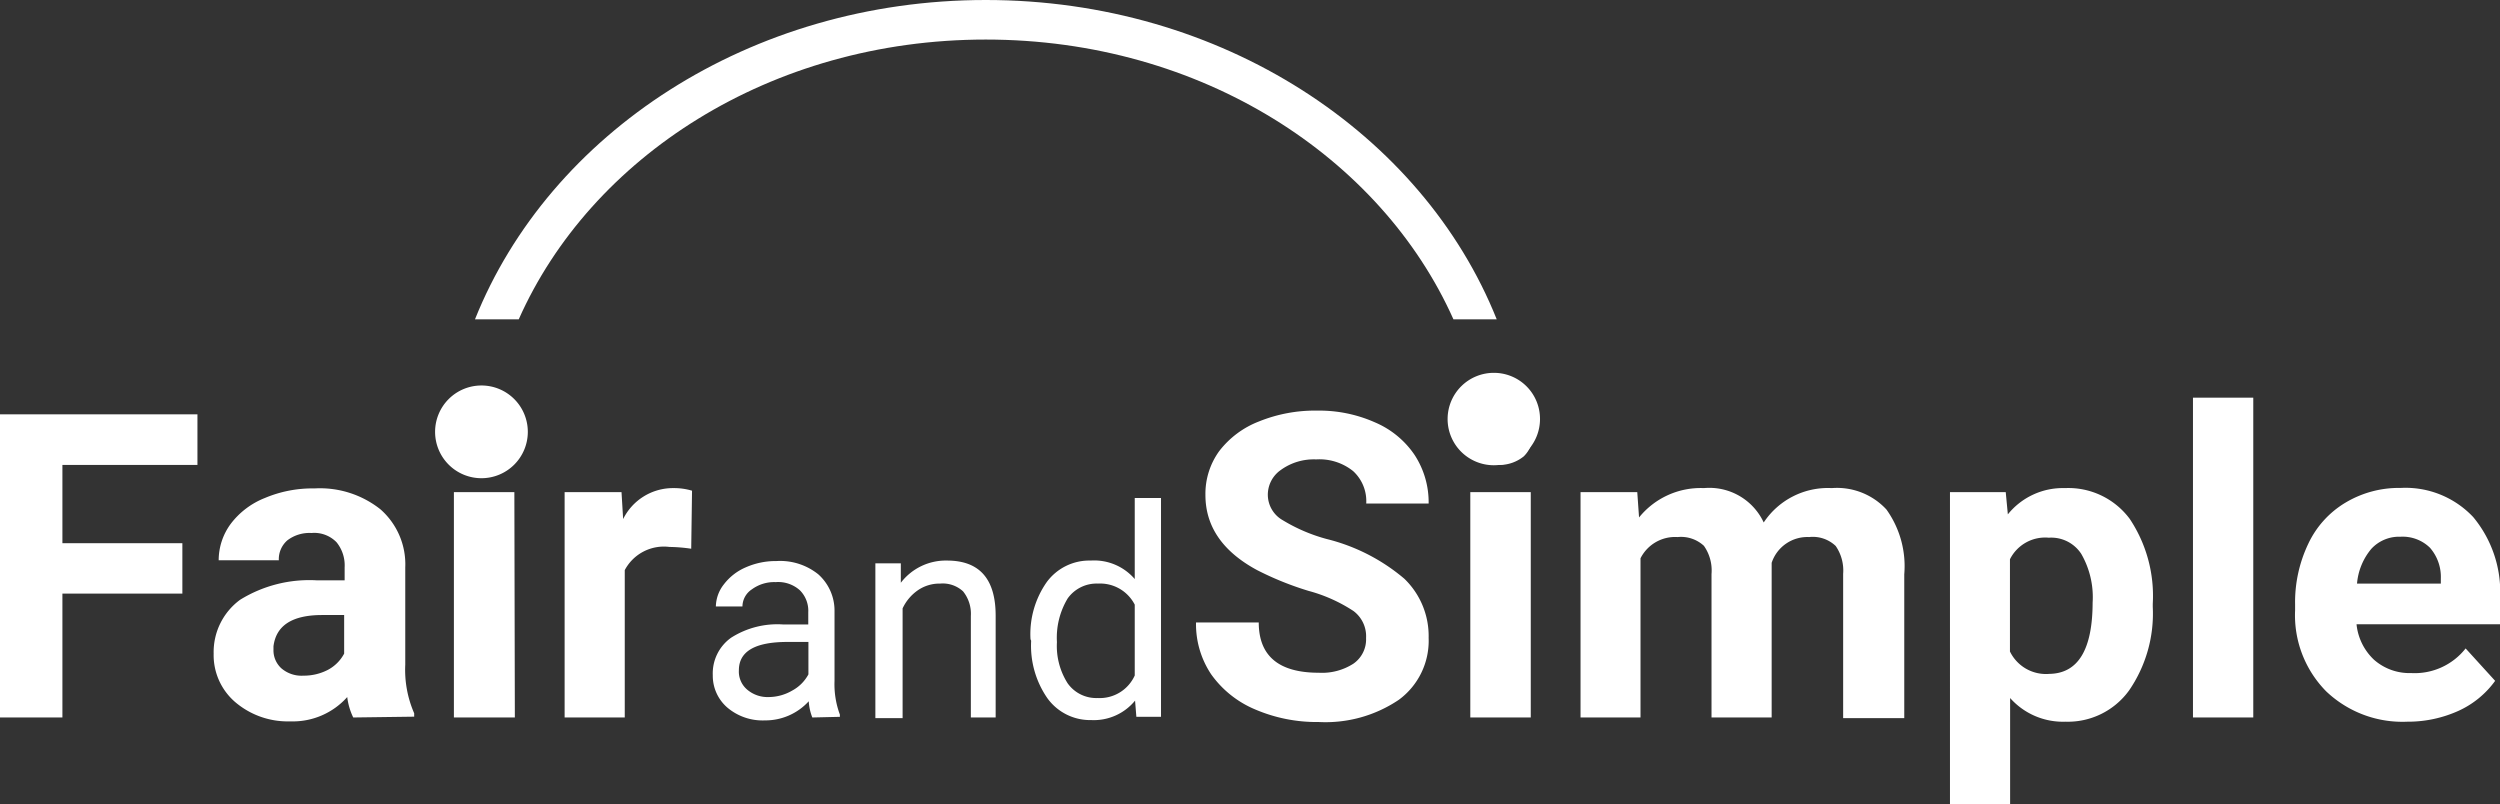
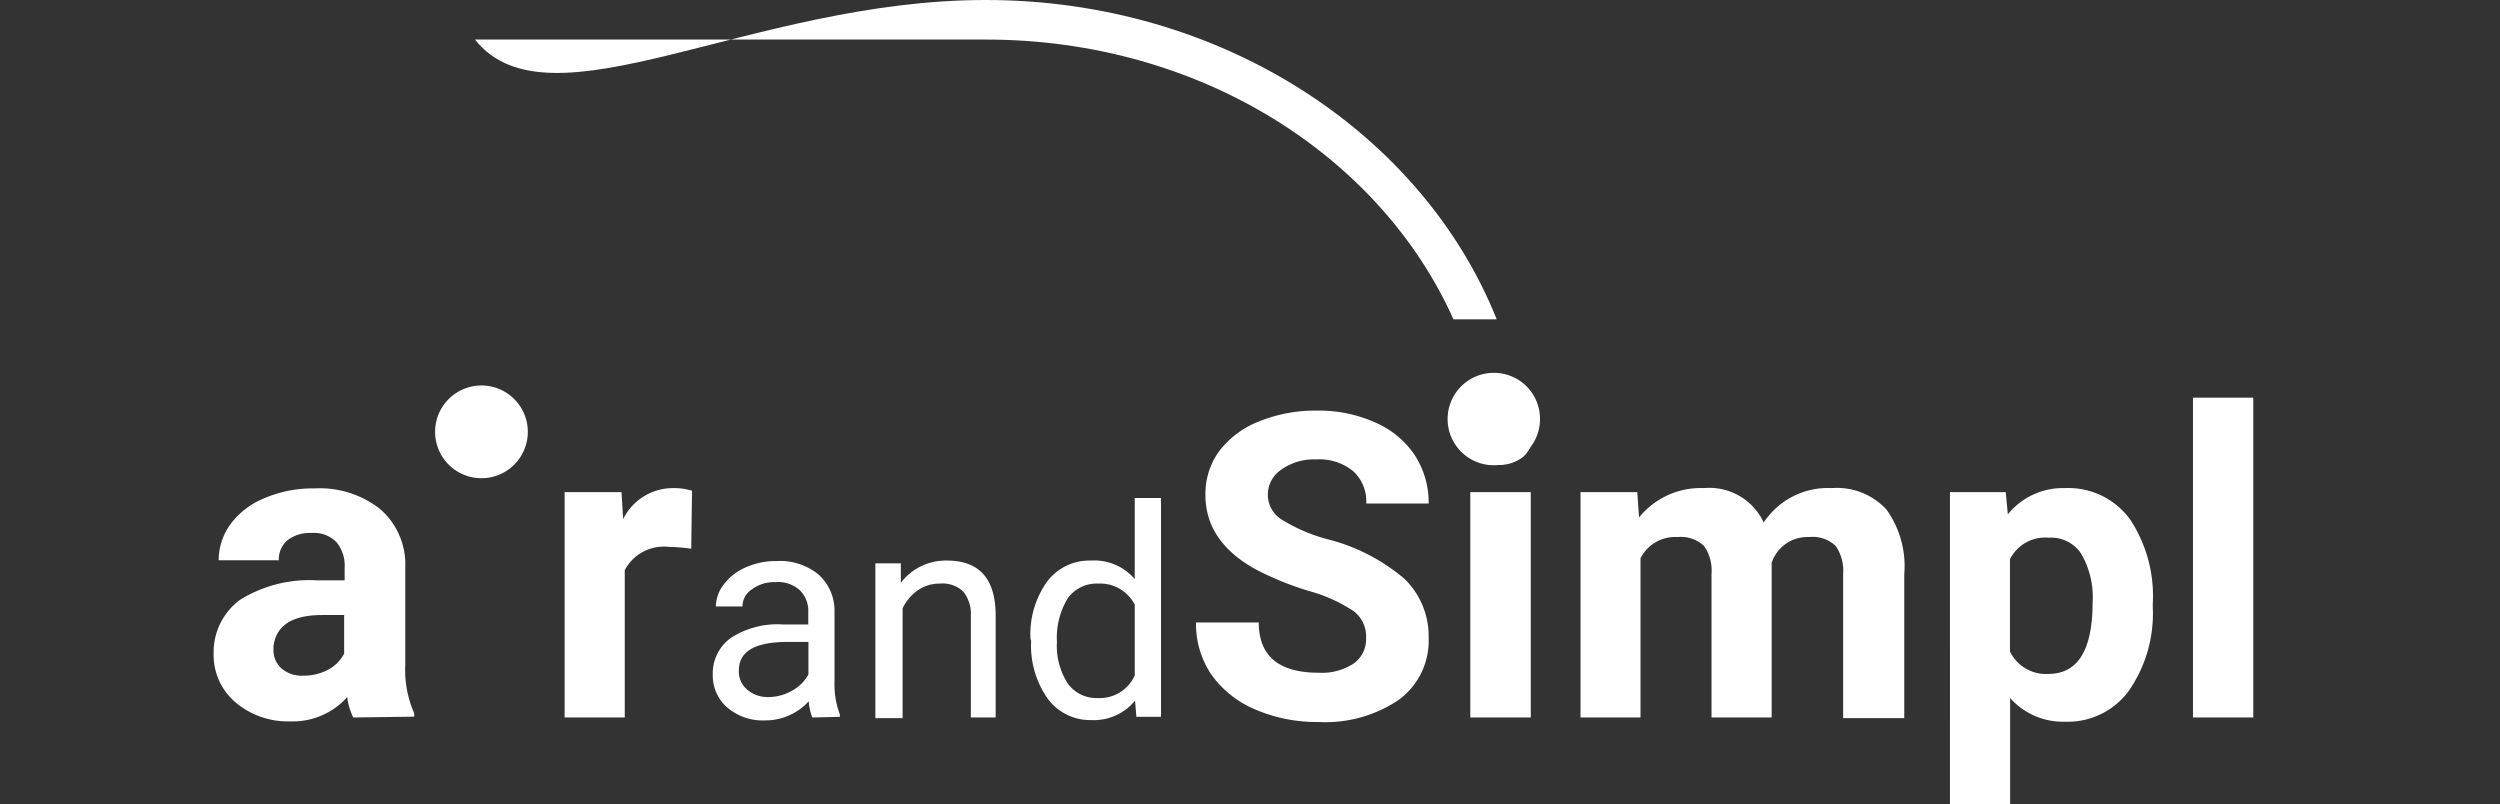
<svg xmlns="http://www.w3.org/2000/svg" viewBox="0 0 154.22 49.61">
  <rect x="0" y="0" width="154.22" height="49.61" fill="#333333" stroke="none" />
  <defs>
    <style>.cls-1{fill:#fff;}</style>
  </defs>
  <title>logo-alt-svg</title>
  <g id="Layer_2" data-name="Layer 2">
    <g id="Layer_1-2" data-name="Layer 1">
-       <path class="cls-1" d="M11.25,36.62H3.85v7.64H0V25.56H12.18v3.12H3.85v4.83h7.4Z" />
      <path class="cls-1" d="M21.79,44.26A4,4,0,0,1,21.42,43a4.5,4.5,0,0,1-3.51,1.5,5,5,0,0,1-3.39-1.18,3.82,3.82,0,0,1-1.34-3A4,4,0,0,1,14.81,37a8.12,8.12,0,0,1,4.74-1.2h1.71V35a2.26,2.26,0,0,0-.5-1.55,1.92,1.92,0,0,0-1.55-.57,2.24,2.24,0,0,0-1.48.45,1.54,1.54,0,0,0-.53,1.23H13.49a3.78,3.78,0,0,1,.74-2.24,4.89,4.89,0,0,1,2.11-1.6,7.53,7.53,0,0,1,3.06-.59,6,6,0,0,1,4.07,1.29A4.51,4.51,0,0,1,25,35v6a6.7,6.7,0,0,0,.55,3v.21Zm-3.07-2.58a3.21,3.21,0,0,0,1.51-.36,2.41,2.41,0,0,0,1-1V37.94H19.87c-1.85,0-2.84.65-3,1.93l0,.22a1.5,1.5,0,0,0,.49,1.14A1.91,1.91,0,0,0,18.72,41.68Z" />
-       <path class="cls-1" d="M31.76,44.26H28V30.36h3.73Zm-4-17.49a1.85,1.85,0,0,1,.56-1.38,2.41,2.41,0,0,1,3,0,1.94,1.94,0,0,1,0,2.76,2.09,2.09,0,0,1-1.5.54,2.12,2.12,0,0,1-1.52-.54A1.82,1.82,0,0,1,27.81,26.77Z" />
      <path class="cls-1" d="M42.64,33.85a10,10,0,0,0-1.34-.11,2.73,2.73,0,0,0-2.76,1.43v9.09H34.83V30.36h3.51l.1,1.66a3.43,3.43,0,0,1,3.1-1.91,3.9,3.9,0,0,1,1.15.16Z" />
      <path class="cls-1" d="M50.11,44.26a3.25,3.25,0,0,1-.22-1,3.62,3.62,0,0,1-2.71,1.18,3.36,3.36,0,0,1-2.31-.79,2.59,2.59,0,0,1-.9-2,2.7,2.7,0,0,1,1.13-2.31,5.3,5.3,0,0,1,3.18-.82h1.58v-.75a1.79,1.79,0,0,0-.51-1.35,2,2,0,0,0-1.5-.51,2.33,2.33,0,0,0-1.46.44,1.28,1.28,0,0,0-.59,1.06H44.16a2.27,2.27,0,0,1,.5-1.37A3.35,3.35,0,0,1,46,35a4.58,4.58,0,0,1,1.9-.39,3.75,3.75,0,0,1,2.58.82,3,3,0,0,1,1,2.26V42a5.38,5.38,0,0,0,.33,2.08v.14ZM47.42,43a2.91,2.91,0,0,0,1.45-.4,2.45,2.45,0,0,0,1-1v-2H48.58c-2,0-3,.58-3,1.75a1.46,1.46,0,0,0,.51,1.19A1.94,1.94,0,0,0,47.42,43Z" />
      <path class="cls-1" d="M55.57,34.75l0,1.2a3.49,3.49,0,0,1,2.85-1.37c2,0,3,1.13,3,3.4v6.28H59.89V38a2.21,2.21,0,0,0-.48-1.52A1.85,1.85,0,0,0,58,36a2.36,2.36,0,0,0-1.39.42,2.8,2.8,0,0,0-.93,1.11v6.77H54V34.75Z" />
      <path class="cls-1" d="M63.57,39.43a5.58,5.58,0,0,1,1-3.52,3.26,3.26,0,0,1,2.71-1.33A3.3,3.3,0,0,1,70,35.72v-5h1.62v13.5H70.1l-.08-1a3.29,3.29,0,0,1-2.71,1.2,3.25,3.25,0,0,1-2.7-1.35,5.68,5.68,0,0,1-1-3.54Zm1.63.18a4.28,4.28,0,0,0,.66,2.54,2.16,2.16,0,0,0,1.85.91A2.37,2.37,0,0,0,70,41.67V37.3A2.4,2.4,0,0,0,67.73,36a2.19,2.19,0,0,0-1.87.92A4.7,4.7,0,0,0,65.2,39.61Z" />
      <path class="cls-1" d="M84.27,39.36a1.94,1.94,0,0,0-.78-1.67,9.55,9.55,0,0,0-2.77-1.24,19.22,19.22,0,0,1-3.17-1.28q-3.19-1.72-3.19-4.64a4.49,4.49,0,0,1,.85-2.7A5.66,5.66,0,0,1,77.66,26a9.2,9.2,0,0,1,3.6-.67,8.46,8.46,0,0,1,3.57.73,5.58,5.58,0,0,1,2.43,2,5.33,5.33,0,0,1,.87,3H84.28a2.51,2.51,0,0,0-.81-2,3.32,3.32,0,0,0-2.28-.72A3.46,3.46,0,0,0,79,29a1.86,1.86,0,0,0-.79,1.56,1.81,1.81,0,0,0,.92,1.53,10.44,10.44,0,0,0,2.71,1.16,11.76,11.76,0,0,1,4.79,2.45,4.91,4.91,0,0,1,1.5,3.65,4.52,4.52,0,0,1-1.84,3.82,8.09,8.09,0,0,1-4.94,1.37,9.64,9.64,0,0,1-3.93-.78,6.32,6.32,0,0,1-2.71-2.17,5.57,5.57,0,0,1-.93-3.19h3.87c0,2.06,1.23,3.1,3.7,3.1a3.58,3.58,0,0,0,2.14-.56A1.82,1.82,0,0,0,84.27,39.36Z" />
      <path class="cls-1" d="M94.43,44.26H90.7V30.36h3.73Zm-4-17.49A1.85,1.85,0,0,1,91,25.39a2.41,2.41,0,0,1,3,0,1.94,1.94,0,0,1,0,2.76,2.38,2.38,0,0,1-3,0A1.82,1.82,0,0,1,90.48,26.77Z" />
      <path class="cls-1" d="M101,30.36l.11,1.56a4.89,4.89,0,0,1,4-1.81,3.7,3.7,0,0,1,3.69,2.12A4.75,4.75,0,0,1,113,30.11a4.15,4.15,0,0,1,3.37,1.32,6,6,0,0,1,1.1,4v8.87H113.7V35.4a2.66,2.66,0,0,0-.46-1.72,2.05,2.05,0,0,0-1.64-.55,2.32,2.32,0,0,0-2.31,1.59v9.54h-3.71V35.41a2.64,2.64,0,0,0-.47-1.74,2.08,2.08,0,0,0-1.62-.54,2.39,2.39,0,0,0-2.29,1.31v9.82H97.5V30.36Z" />
      <path class="cls-1" d="M132.8,37.44a8.37,8.37,0,0,1-1.46,5.15,4.66,4.66,0,0,1-3.93,1.93A4.36,4.36,0,0,1,124,43.06v6.55h-3.71V30.36h3.44l.13,1.37a4.36,4.36,0,0,1,3.52-1.62,4.72,4.72,0,0,1,4,1.9,8.56,8.56,0,0,1,1.42,5.24Zm-3.71-.27a5.35,5.35,0,0,0-.7-3,2.21,2.21,0,0,0-2-1,2.43,2.43,0,0,0-2.4,1.33v5.69a2.47,2.47,0,0,0,2.43,1.38Q129.08,41.53,129.09,37.17Z" />
      <path class="cls-1" d="M139,44.26h-3.72V24.53H139Z" />
-       <path class="cls-1" d="M148.5,44.52a6.82,6.82,0,0,1-5-1.87,6.68,6.68,0,0,1-1.92-5v-.36a8.36,8.36,0,0,1,.81-3.74A5.84,5.84,0,0,1,144.7,31a6.41,6.41,0,0,1,3.39-.9,5.73,5.73,0,0,1,4.48,1.8,7.24,7.24,0,0,1,1.65,5.1v1.51h-8.85a3.48,3.48,0,0,0,1.08,2.19,3.31,3.31,0,0,0,2.29.82A4,4,0,0,0,152.1,40L153.92,42a5.68,5.68,0,0,1-2.26,1.85A7.57,7.57,0,0,1,148.5,44.52Zm-.42-11.41a2.33,2.33,0,0,0-1.8.75A3.83,3.83,0,0,0,145.4,36h5.17V35.7a2.74,2.74,0,0,0-.67-1.91A2.41,2.41,0,0,0,148.08,33.11Z" />
-       <path class="cls-1" d="M89.66,19.7C85.2,9.71,74.12,2.44,60.81,2.44S36.43,9.71,32,19.7H29.3C33.89,8.22,46.26,0,60.81,0S87.74,8.22,92.33,19.7Z" />
+       <path class="cls-1" d="M89.66,19.7C85.2,9.71,74.12,2.44,60.81,2.44H29.3C33.89,8.22,46.26,0,60.81,0S87.74,8.22,92.33,19.7Z" />
      <path class="cls-1" d="M32.56,26.64a2.86,2.86,0,1,1-2.85-2.86A2.86,2.86,0,0,1,32.56,26.64Z" />
      <path class="cls-1" d="M95,25.85A2.85,2.85,0,1,1,92.18,23,2.84,2.84,0,0,1,95,25.85Z" />
    </g>
  </g>
</svg>